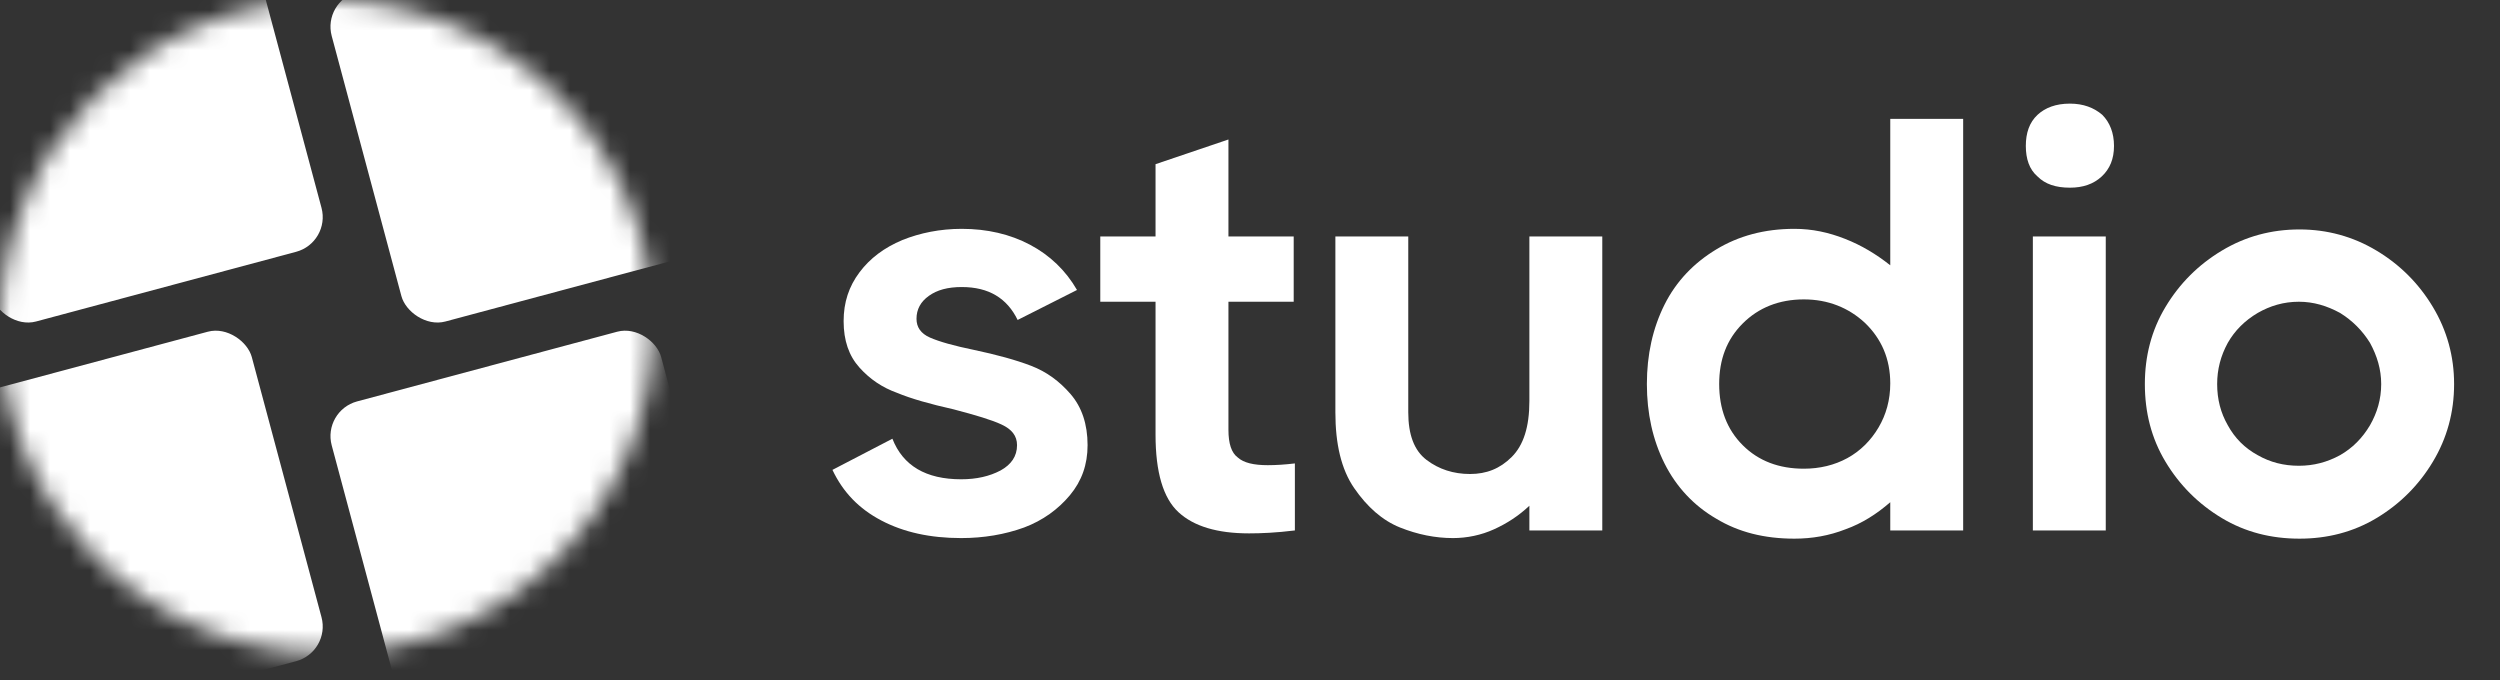
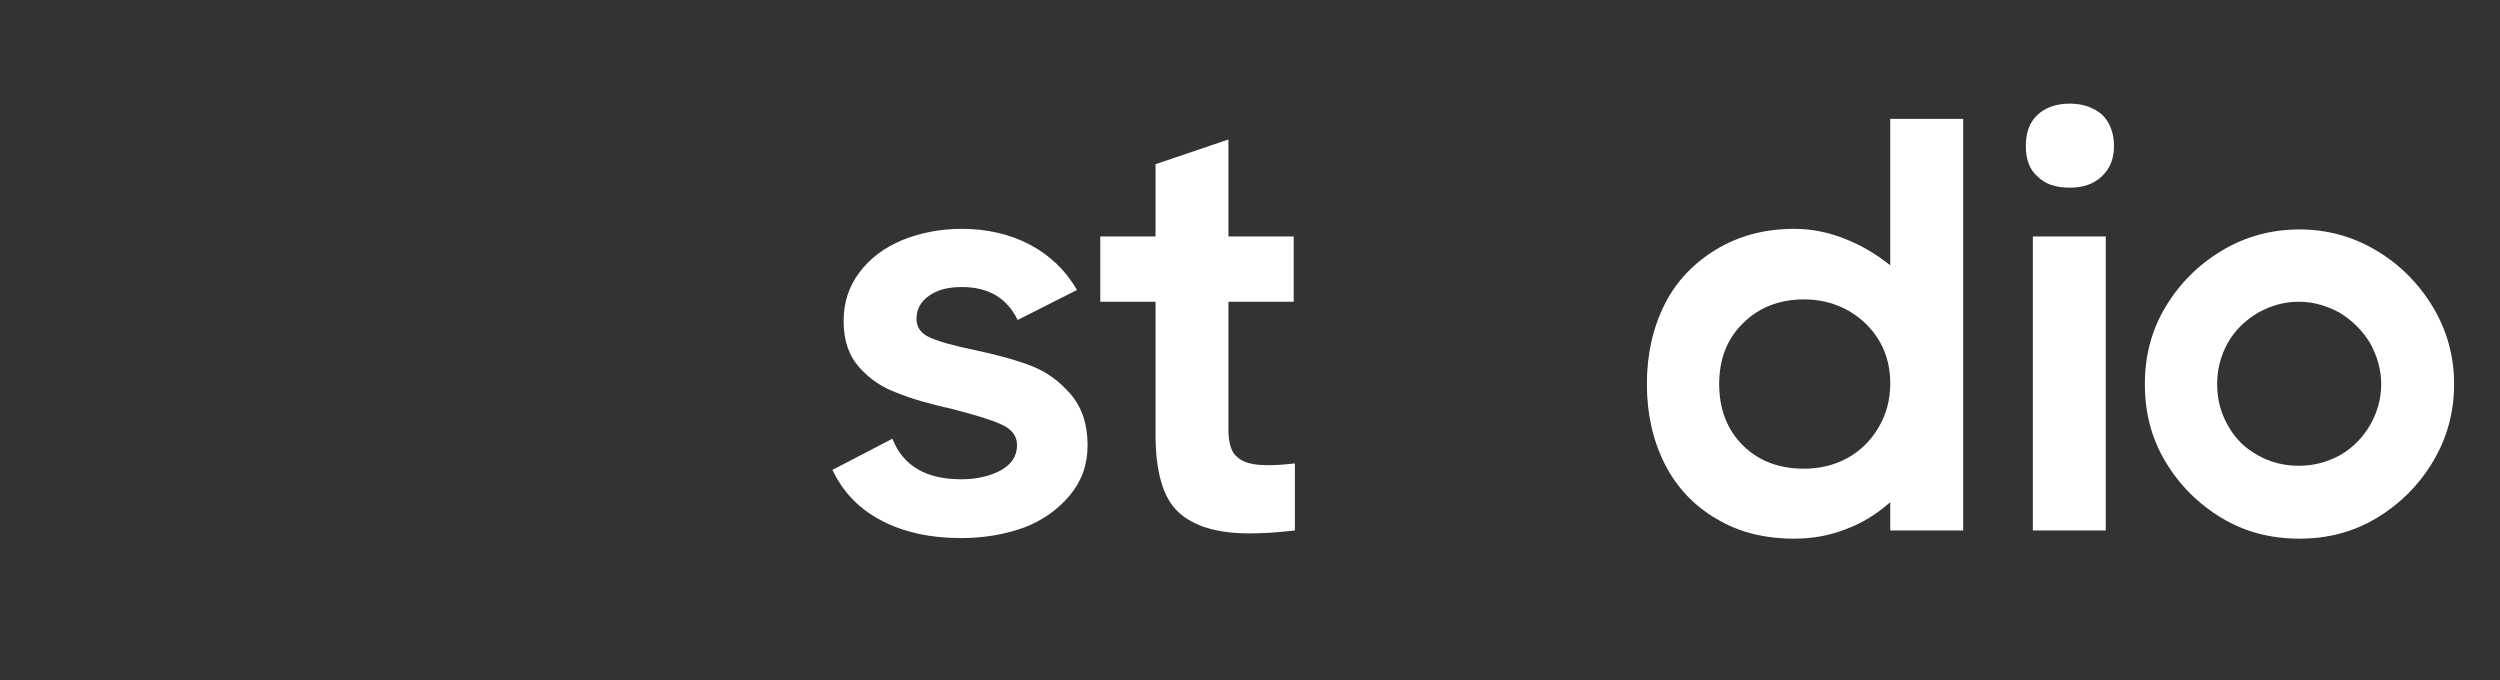
<svg xmlns="http://www.w3.org/2000/svg" width="125" height="34" viewBox="0 0 125 34" fill="none">
  <rect x="0" y="0" width="125" height="34" fill="#333333" stroke="none" />
  <path d="M111.094 25.905C109.918 25.199 108.977 24.258 108.272 23.083C107.566 21.907 107.243 20.613 107.243 19.203C107.243 17.821 107.566 16.528 108.272 15.352C108.977 14.176 109.918 13.235 111.094 12.53C112.269 11.824 113.563 11.472 114.974 11.472C116.355 11.472 117.649 11.824 118.825 12.53C120 13.235 120.941 14.176 121.646 15.352C122.352 16.528 122.705 17.821 122.705 19.203C122.705 20.613 122.352 21.907 121.646 23.083C120.941 24.258 120 25.199 118.825 25.905C117.649 26.61 116.355 26.933 114.974 26.933C113.563 26.933 112.269 26.61 111.094 25.905ZM117.002 22.759C117.619 22.407 118.119 21.907 118.501 21.26C118.854 20.643 119.06 19.967 119.06 19.203C119.06 18.468 118.854 17.792 118.501 17.145C118.119 16.528 117.619 16.028 117.002 15.646C116.355 15.293 115.679 15.087 114.944 15.087C114.18 15.087 113.504 15.293 112.887 15.646C112.24 16.028 111.74 16.528 111.388 17.145C111.035 17.792 110.858 18.468 110.858 19.203C110.858 19.967 111.035 20.643 111.388 21.26C111.74 21.907 112.24 22.407 112.887 22.759C113.504 23.112 114.18 23.288 114.944 23.288C115.679 23.288 116.355 23.112 117.002 22.759Z" fill="white" />
  <path d="M101.879 8.826C101.467 8.473 101.291 7.944 101.291 7.297C101.291 6.651 101.467 6.122 101.879 5.739C102.261 5.387 102.79 5.181 103.495 5.181C104.171 5.181 104.7 5.387 105.112 5.739C105.494 6.122 105.7 6.651 105.7 7.297C105.7 7.944 105.494 8.444 105.083 8.826C104.671 9.208 104.142 9.384 103.495 9.384C102.79 9.384 102.261 9.208 101.879 8.826ZM101.643 26.522V11.824H105.288V26.522H101.643Z" fill="white" />
  <path d="M94.513 5.945H98.158V26.522H94.513V25.111C93.837 25.699 93.102 26.169 92.279 26.463C91.456 26.786 90.603 26.933 89.722 26.933C88.222 26.933 86.929 26.61 85.812 25.934C84.695 25.287 83.813 24.346 83.225 23.171C82.638 21.995 82.344 20.672 82.344 19.202C82.344 17.733 82.638 16.41 83.225 15.234C83.813 14.058 84.695 13.147 85.812 12.471C86.929 11.795 88.222 11.442 89.722 11.442C90.603 11.442 91.427 11.618 92.25 11.942C93.073 12.265 93.808 12.706 94.513 13.265V5.945ZM92.367 22.906C93.014 22.553 93.543 22.024 93.925 21.378C94.307 20.731 94.513 19.996 94.513 19.173C94.513 17.938 94.072 16.939 93.249 16.145C92.426 15.381 91.397 14.97 90.192 14.97C88.957 14.97 87.928 15.381 87.135 16.175C86.341 16.968 85.959 17.968 85.959 19.202C85.959 20.437 86.341 21.466 87.135 22.259C87.928 23.053 88.957 23.435 90.192 23.435C90.986 23.435 91.721 23.259 92.367 22.906Z" fill="white" />
-   <path d="M76.469 11.824H80.114V26.522H76.469V25.287C75.94 25.787 75.352 26.169 74.705 26.463C74.058 26.757 73.353 26.904 72.647 26.904C71.766 26.904 70.884 26.727 70.002 26.375C69.12 26.022 68.356 25.346 67.709 24.405C67.062 23.465 66.769 22.201 66.769 20.613V11.824H70.413V20.613C70.413 21.73 70.707 22.524 71.325 22.994C71.942 23.465 72.677 23.7 73.5 23.7C74.323 23.7 74.999 23.435 75.587 22.847C76.175 22.259 76.469 21.348 76.469 20.055V11.824Z" fill="white" />
  <path d="M61.892 22.877C62.186 23.141 62.686 23.259 63.392 23.259C63.803 23.259 64.244 23.23 64.744 23.171V26.522C63.803 26.639 63.039 26.669 62.451 26.669C60.864 26.669 59.688 26.316 58.924 25.61C58.159 24.905 57.777 23.612 57.777 21.73V15.087H55.014V11.824H57.777V8.209L61.422 6.974V11.824H64.685V15.087H61.422V21.495C61.422 22.171 61.569 22.642 61.892 22.877Z" fill="white" />
  <path d="M46.502 16.88C46.972 17.086 47.707 17.292 48.706 17.497C49.823 17.733 50.793 17.997 51.557 18.291C52.322 18.585 52.968 19.055 53.527 19.702C54.086 20.349 54.379 21.201 54.379 22.259C54.379 23.23 54.086 24.052 53.498 24.758C52.91 25.463 52.145 26.022 51.205 26.375C50.235 26.727 49.177 26.904 48.059 26.904C46.502 26.904 45.179 26.61 44.062 26.022C42.945 25.434 42.151 24.611 41.622 23.494L44.62 21.936C45.15 23.288 46.296 23.964 48.059 23.964C48.824 23.964 49.471 23.817 50.029 23.523C50.558 23.23 50.852 22.818 50.852 22.259C50.852 21.789 50.587 21.466 50.088 21.231C49.588 20.995 48.794 20.76 47.677 20.466C46.502 20.202 45.561 19.937 44.855 19.643C44.121 19.379 43.503 18.967 42.974 18.379C42.445 17.791 42.181 17.027 42.181 16.057C42.181 15.117 42.445 14.323 42.974 13.617C43.503 12.912 44.209 12.383 45.12 12.001C46.002 11.648 47.001 11.442 48.089 11.442C49.353 11.442 50.499 11.707 51.499 12.236C52.498 12.765 53.292 13.529 53.85 14.499L50.882 15.998C50.352 14.911 49.441 14.352 48.089 14.352C47.383 14.352 46.854 14.499 46.443 14.793C46.031 15.087 45.825 15.469 45.825 15.94C45.825 16.351 46.031 16.674 46.502 16.88Z" fill="white" />
  <mask id="mask0_4177_21395" style="mask-type:alpha" maskUnits="userSpaceOnUse" x="0" y="-1" width="33" height="34">
-     <circle cx="16.331" cy="16.33" r="16.331" fill="#D9D9D9" />
-   </mask>
+     </mask>
  <g mask="url(#mask0_4177_21395)">
    <rect x="-4.348" y="20.535" width="17.055" height="17.055" rx="1.795" transform="rotate(-15 -4.348 20.535)" fill="white" />
    <rect x="16.121" y="20.535" width="17.055" height="17.055" rx="1.795" transform="rotate(-15 16.121 20.535)" fill="white" />
    <rect x="16.121" y="0.066" width="17.055" height="17.055" rx="1.795" transform="rotate(-15 16.121 0.066)" fill="white" />
    <rect x="-4.348" y="0.066" width="17.055" height="17.055" rx="1.795" transform="rotate(-15 -4.348 0.066)" fill="white" />
  </g>
</svg>